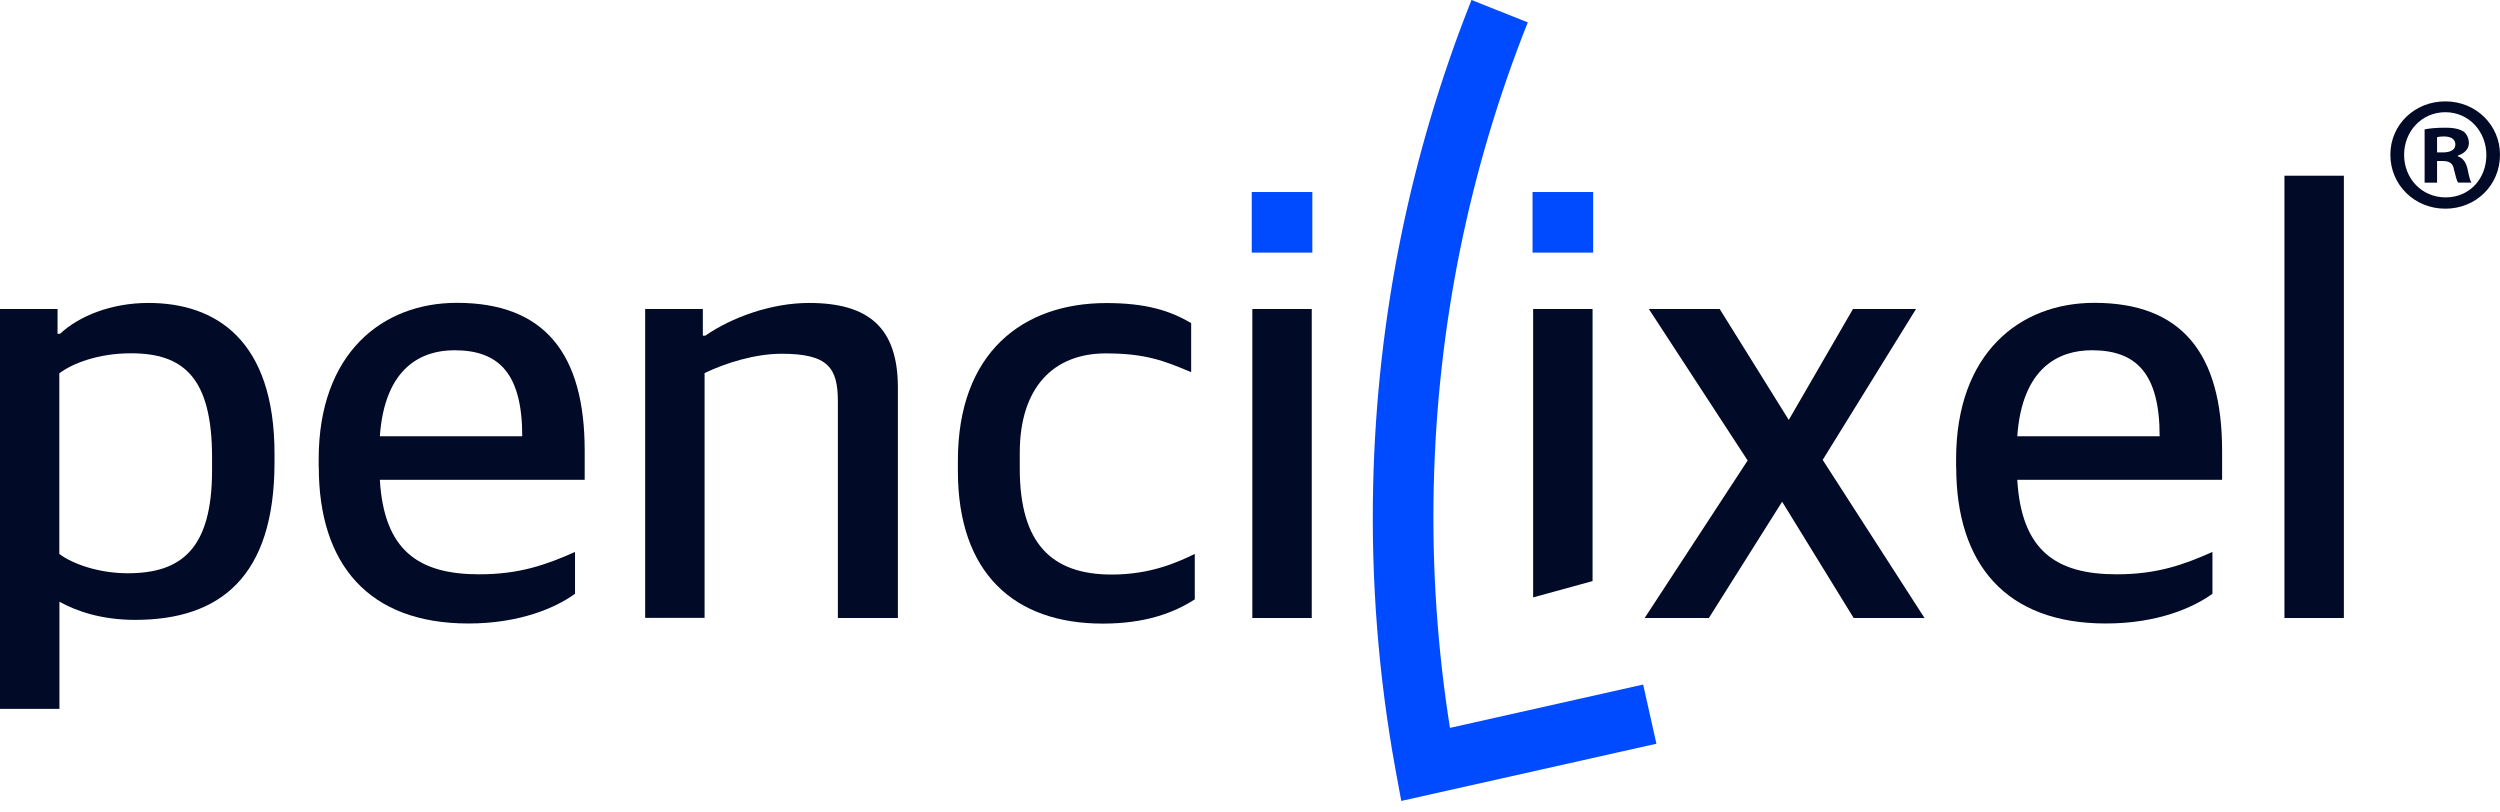
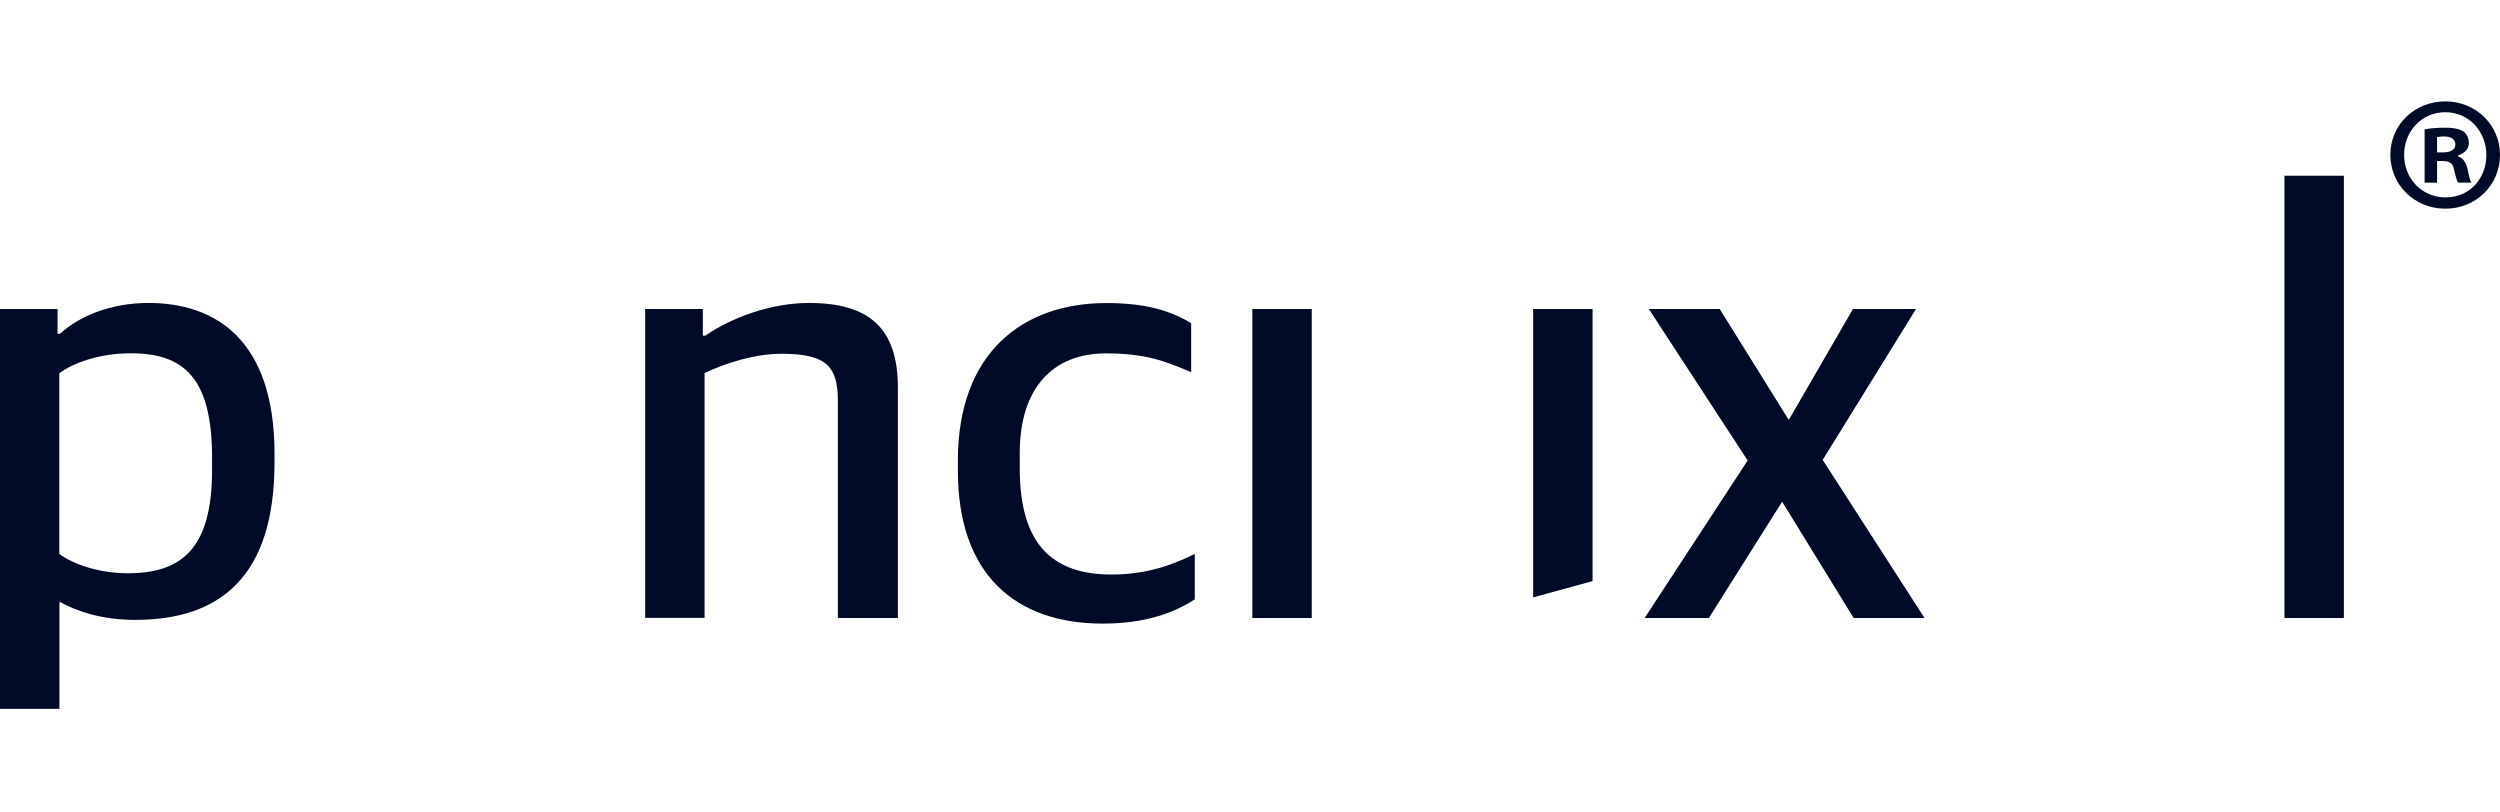
<svg xmlns="http://www.w3.org/2000/svg" width="200" height="65" viewBox="0 0 200 65" fill="none">
-   <path d="M104.987 15.362H100.14V20.209H104.987V15.362Z" fill="#004AFF" />
-   <path d="M127.452 15.362H122.604V20.209H127.452V15.362Z" fill="#004AFF" />
-   <path d="M112.099 64.066L111.643 61.587C110.282 54.12 109.676 46.458 109.853 38.814C110.16 25.41 112.808 12.351 117.72 0L122.222 1.79C117.524 13.6 114.989 26.1 114.7 38.926C114.551 45.395 114.989 51.883 115.996 58.231L131.451 54.763L132.513 59.498L112.099 64.075V64.066Z" fill="#004AFF" />
  <path d="M200 12.379C200 14.793 198.098 16.695 195.628 16.695C193.158 16.695 191.229 14.793 191.229 12.379C191.229 9.965 193.177 8.11 195.628 8.11C198.08 8.11 200 10.011 200 12.379ZM192.328 12.379C192.328 14.281 193.736 15.791 195.656 15.791C197.576 15.791 198.909 14.281 198.909 12.407C198.909 10.533 197.53 8.977 195.628 8.977C193.727 8.977 192.328 10.515 192.328 12.388V12.379ZM194.957 14.616H193.969V10.347C194.361 10.272 194.901 10.216 195.61 10.216C196.411 10.216 196.784 10.347 197.092 10.524C197.325 10.71 197.511 11.046 197.511 11.456C197.511 11.922 197.148 12.286 196.626 12.444V12.5C197.045 12.659 197.278 12.966 197.409 13.544C197.539 14.197 197.614 14.458 197.716 14.607H196.654C196.523 14.448 196.449 14.057 196.318 13.563C196.243 13.097 195.982 12.882 195.432 12.882H194.966V14.598L194.957 14.616ZM194.976 12.193H195.442C195.992 12.193 196.43 12.006 196.43 11.568C196.43 11.177 196.141 10.916 195.516 10.916C195.255 10.916 195.078 10.944 194.966 10.972V12.193H194.976Z" fill="#010A26" />
  <path d="M0 24.721H4.605V26.706H4.801C6.301 25.299 8.874 24.236 11.876 24.236C17.254 24.236 21.961 27.191 21.961 36.307V36.987C21.961 46.151 17.599 49.59 10.813 49.59C8.054 49.59 6.059 48.863 4.754 48.136V56.712H0V24.721ZM16.965 37.612V36.596C16.965 30.146 14.635 28.263 10.468 28.263C7.849 28.263 5.77 29.083 4.745 29.866V44.314C5.761 45.088 7.849 45.861 10.226 45.861C14.495 45.861 16.965 43.923 16.965 37.621V37.612Z" fill="#010A26" />
-   <path d="M25.494 37.37V36.736C25.494 28.253 30.584 24.227 36.549 24.227C43.531 24.227 46.775 28.253 46.775 36.055V38.386H30.388C30.723 44.053 33.492 45.945 38.339 45.945C41.583 45.945 43.718 45.172 46.001 44.156V47.502C44.454 48.621 41.592 49.879 37.472 49.879C29.474 49.879 25.503 45.125 25.503 37.37H25.494ZM30.388 34.9H41.779C41.779 29.903 39.933 28.02 36.354 28.02C33.734 28.02 30.779 29.381 30.388 34.9Z" fill="#010A26" />
  <path d="M51.622 24.721H56.227V26.855H56.423C58.511 25.401 61.708 24.236 64.709 24.236C69.51 24.236 71.831 26.221 71.831 31.022V49.441H67.03V32.131C67.03 29.419 66.257 28.3 62.519 28.3C60.431 28.3 58.063 29.027 56.367 29.847V49.432H51.613V24.711L51.622 24.721Z" fill="#010A26" />
  <path d="M76.631 37.668V36.848C76.631 28.216 81.814 24.245 88.507 24.245C91.75 24.245 93.643 24.879 95.293 25.848V29.773C93.111 28.85 91.611 28.272 88.46 28.272C84.247 28.272 81.581 31.031 81.581 36.223V37.481C81.581 43.447 84.097 45.964 88.945 45.964C92.095 45.964 94.276 44.948 95.582 44.314V47.949C93.932 49.012 91.657 49.888 88.218 49.888C81.143 49.888 76.631 45.861 76.631 37.677V37.668Z" fill="#010A26" />
  <path d="M100.187 24.72H104.94V49.441H100.187V24.72Z" fill="#010A26" />
  <path d="M139.812 36.838L131.907 24.72H137.575L143.102 33.594L148.238 24.72H153.281L145.815 36.791L153.962 49.441H148.294L142.571 40.138L136.708 49.441H131.572L139.812 36.838Z" fill="#010A26" />
-   <path d="M156.488 37.37V36.736C156.488 28.253 161.577 24.227 167.543 24.227C174.524 24.227 177.768 28.253 177.768 36.055V38.386H161.381C161.717 44.053 164.485 45.945 169.332 45.945C172.576 45.945 174.711 45.172 176.995 44.156V47.502C175.447 48.621 172.586 49.879 168.466 49.879C160.468 49.879 156.497 45.125 156.497 37.37H156.488ZM161.381 34.9H172.772C172.772 29.903 170.926 28.02 167.347 28.02C164.728 28.02 161.773 29.381 161.381 34.9Z" fill="#010A26" />
  <path d="M182.755 14.057H187.509V49.441H182.755V14.057Z" fill="#010A26" />
  <path d="M127.405 46.486V24.72H122.651V47.791L127.405 46.486Z" fill="#010A26" />
</svg>